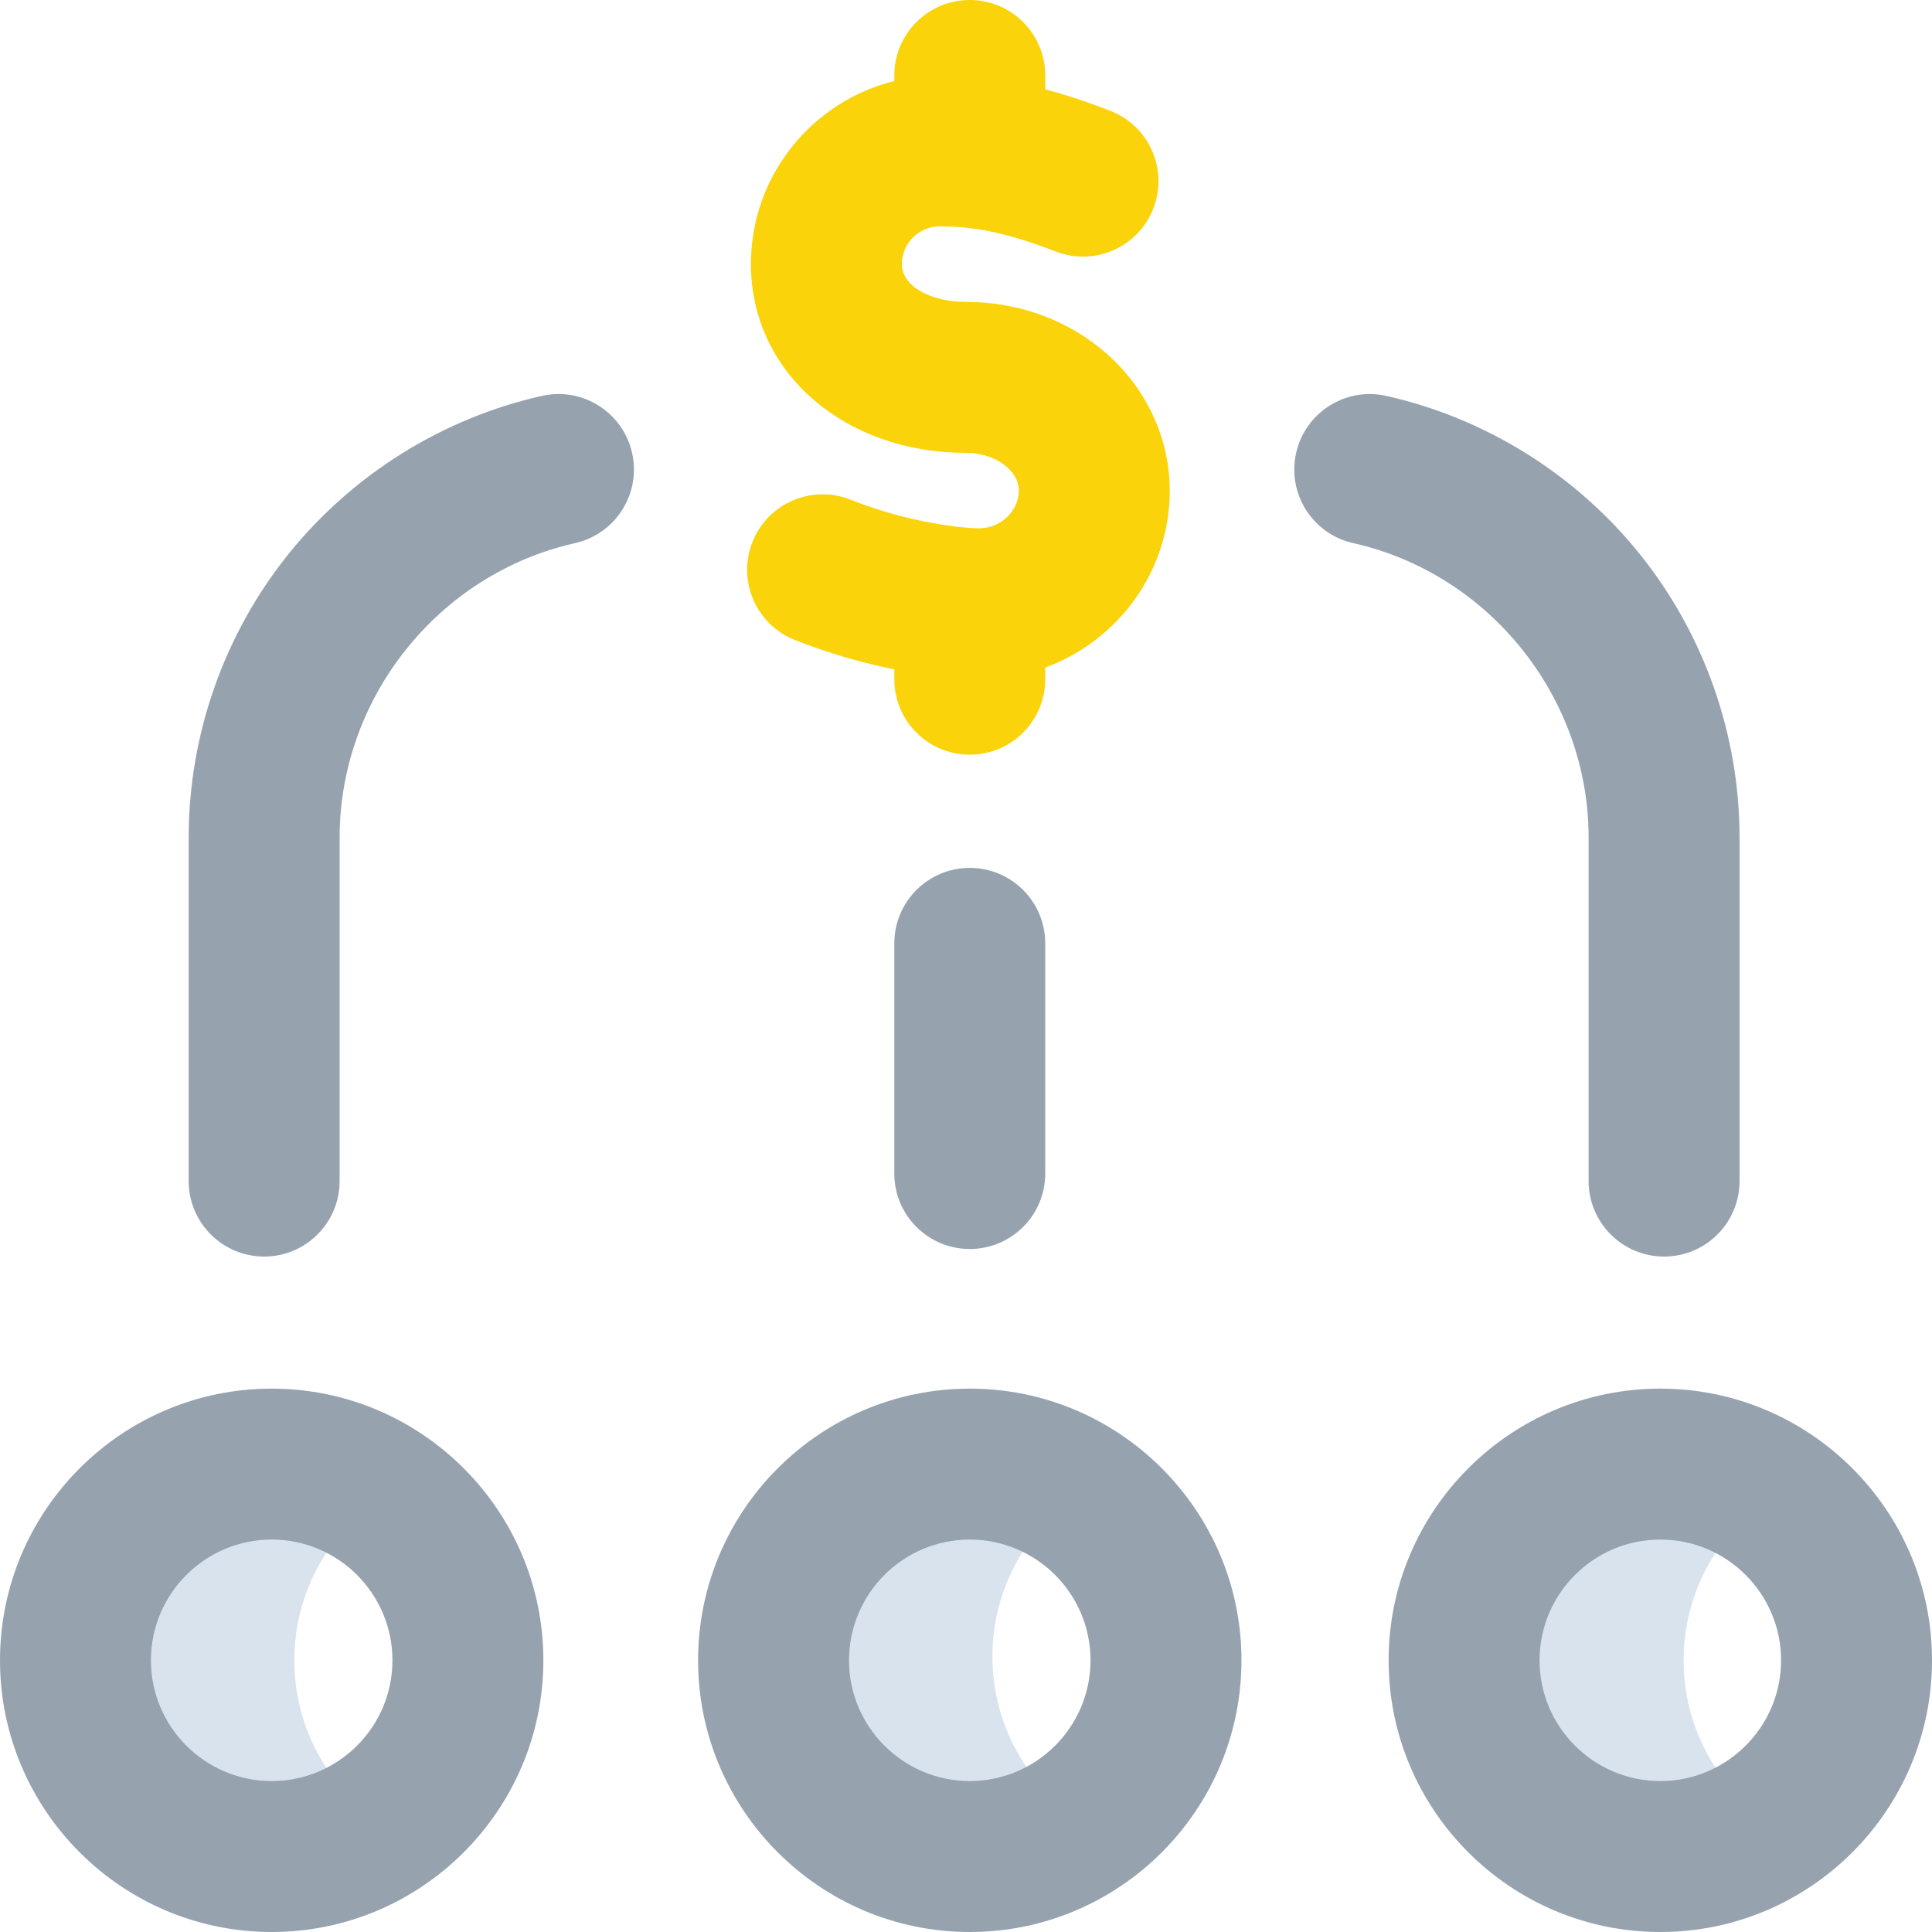
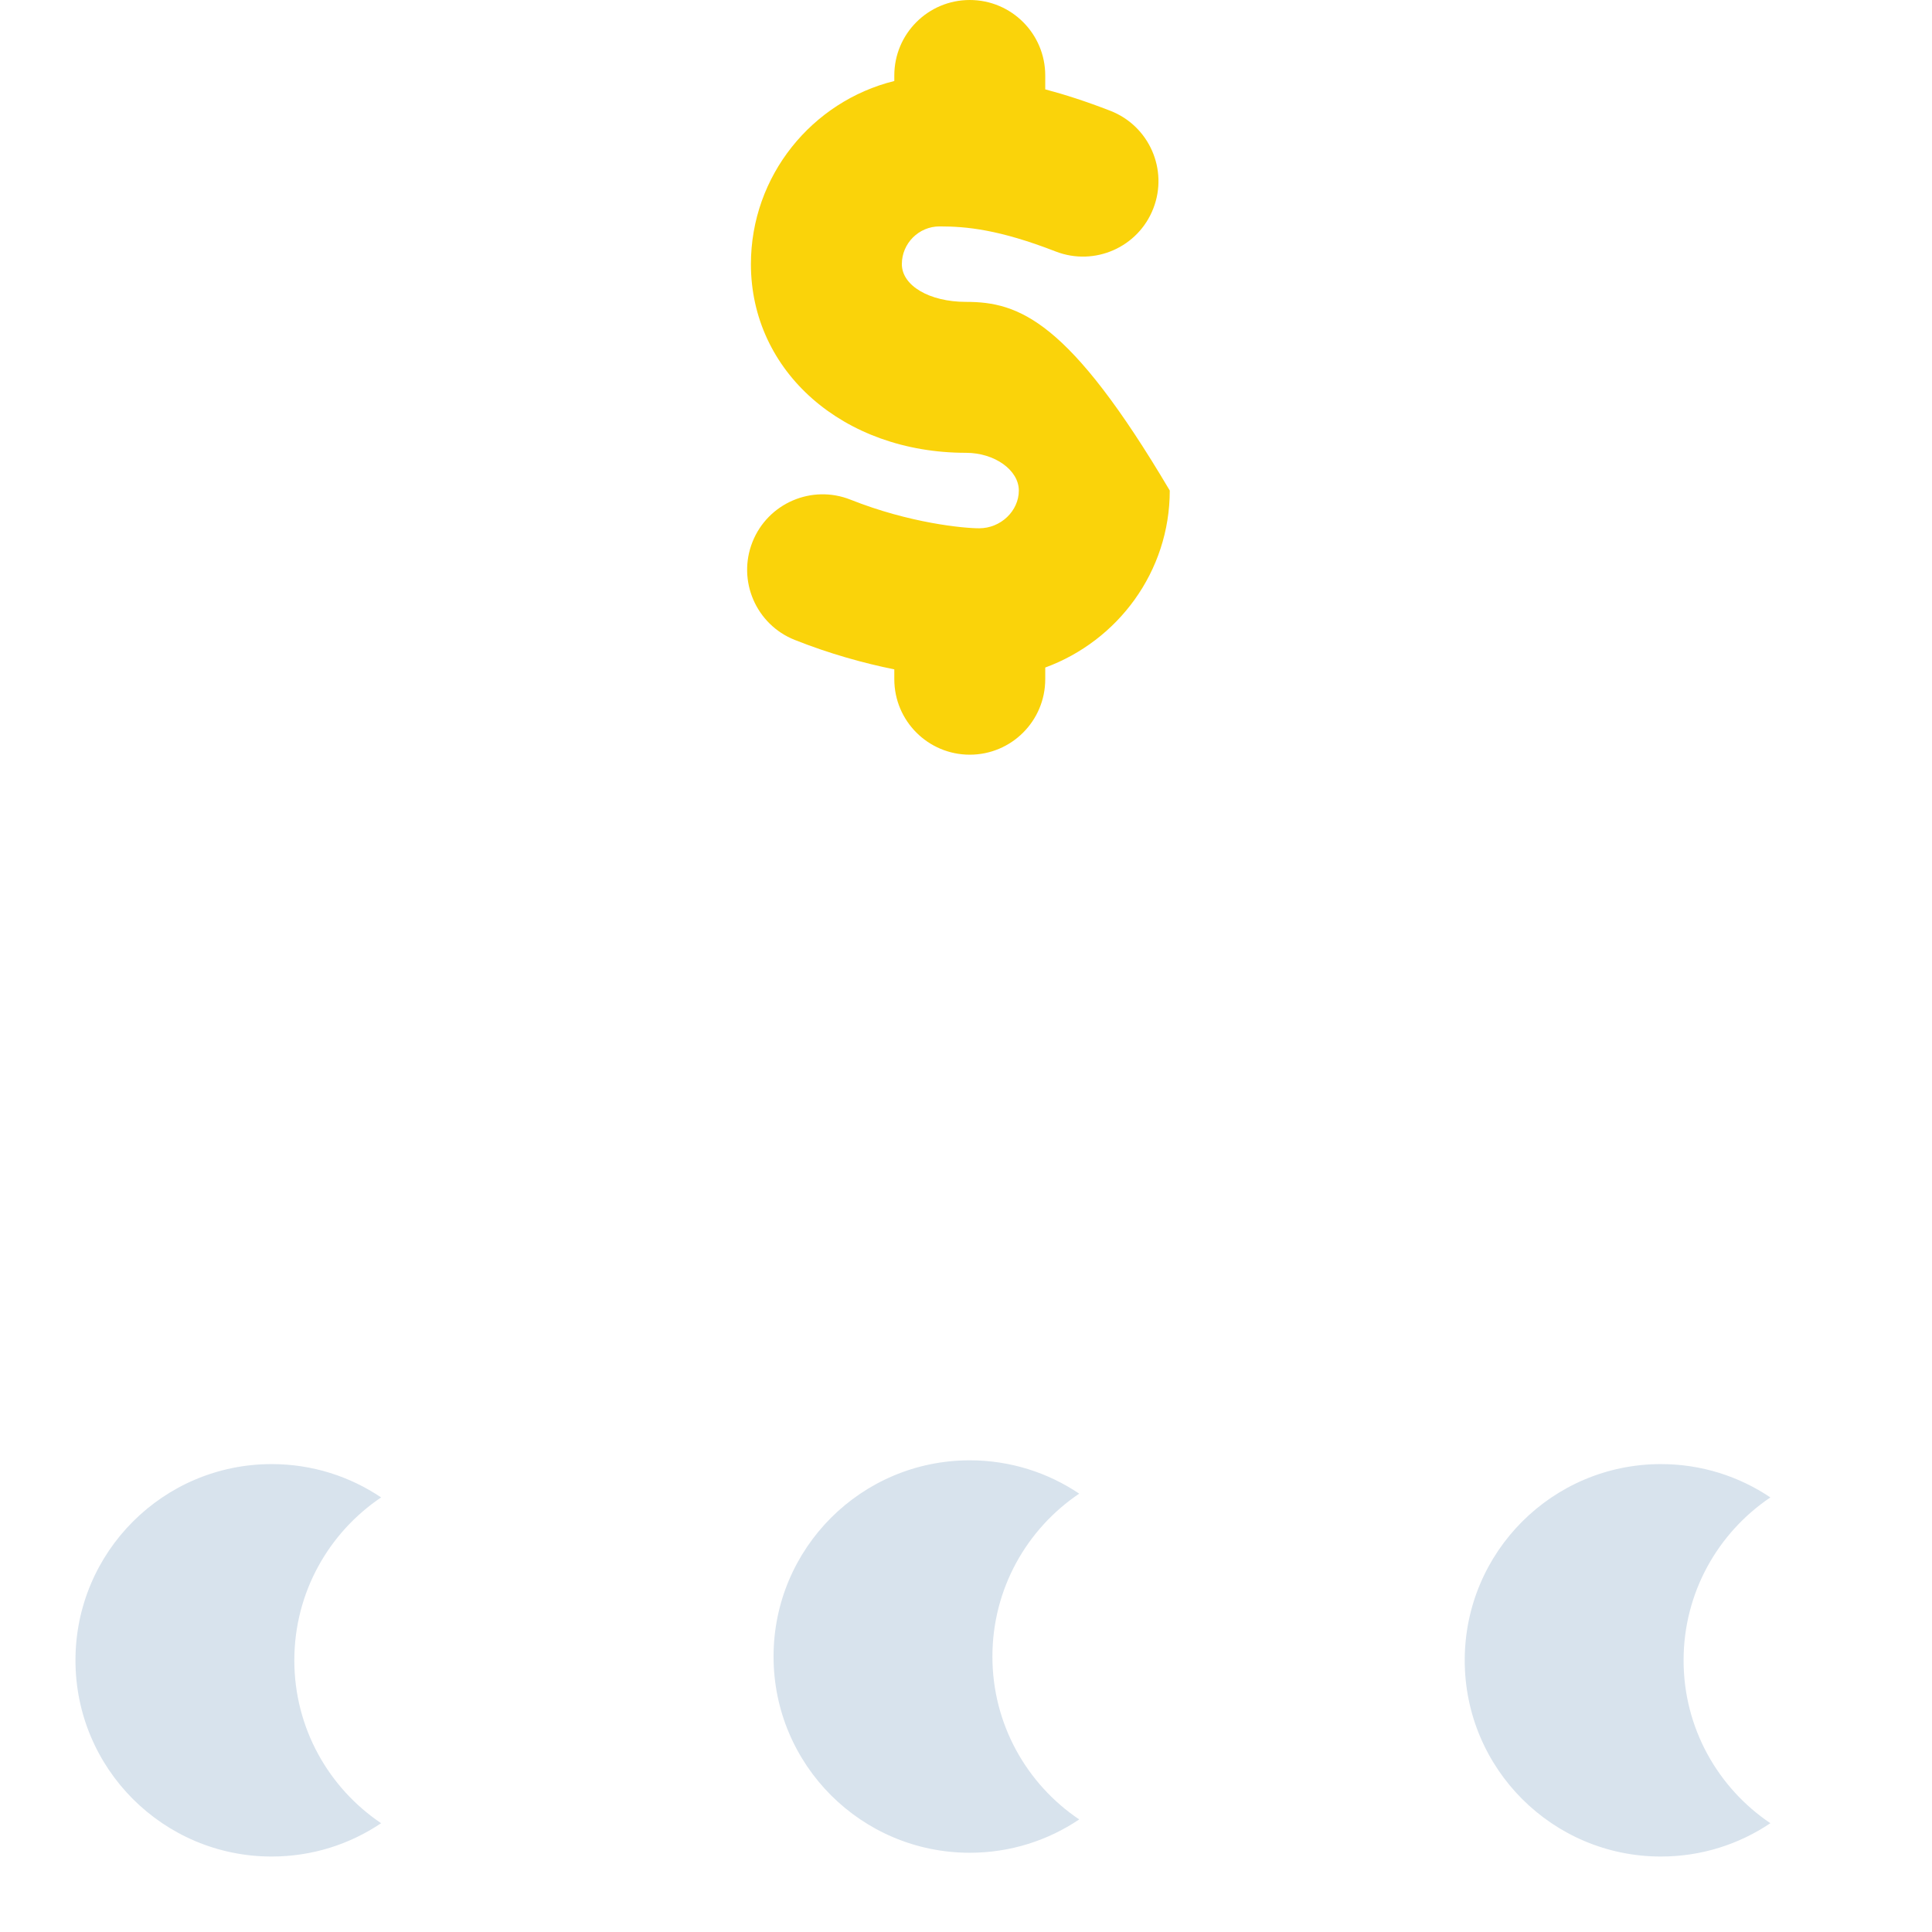
<svg xmlns="http://www.w3.org/2000/svg" width="64" height="64" viewBox="0 0 64 64" fill="none">
  <path d="M58.646 60.396C57.61 61.093 56.363 61.5 55.021 61.5C51.431 61.5 48.521 58.59 48.521 55C48.521 51.41 51.431 48.5 55.021 48.5C56.363 48.5 57.61 48.907 58.646 49.604C56.912 50.772 55.771 52.753 55.771 55C55.771 57.248 56.912 59.229 58.646 60.396V60.396ZM32.875 54.875C32.875 52.628 34.016 50.647 35.75 49.479C34.714 48.782 33.467 48.375 32.125 48.375C28.535 48.375 25.625 51.285 25.625 54.875C25.625 58.465 28.535 61.375 32.125 61.375C33.467 61.375 34.714 60.968 35.75 60.271C34.016 59.104 32.875 57.123 32.875 54.875V54.875ZM9.75 55C9.75 52.753 10.891 50.772 12.625 49.604C11.589 48.907 10.342 48.5 9 48.5C5.41 48.5 2.5 51.41 2.5 55C2.5 58.59 5.41 61.5 9 61.5C10.342 61.5 11.589 61.093 12.625 60.396C10.891 59.229 9.75 57.248 9.75 55V55Z" fill="#D8E3ED" />
-   <path d="M38.75 16.25C38.75 14.546 37.993 12.897 36.674 11.728C35.417 10.614 33.757 10 32 10C30.789 10 29.875 9.463 29.875 8.75C29.875 8.061 30.436 7.5 31.125 7.5C32.013 7.5 33.093 7.601 34.969 8.33C36.256 8.83 37.705 8.193 38.205 6.906C38.706 5.619 38.068 4.171 36.781 3.67C35.98 3.359 35.267 3.13 34.625 2.96V2.5C34.625 1.119 33.506 0 32.125 0C30.744 0 29.625 1.119 29.625 2.5V2.683C26.901 3.357 24.875 5.821 24.875 8.75C24.875 12.313 27.938 15 32 15C32.949 15 33.75 15.573 33.75 16.25C33.75 16.928 33.149 17.5 32.438 17.5C31.915 17.5 30.131 17.33 28.174 16.552C26.891 16.042 25.437 16.669 24.927 17.952C24.417 19.235 25.044 20.689 26.327 21.198C27.471 21.653 28.606 21.968 29.625 22.174V22.5C29.625 23.881 30.744 25 32.125 25C33.506 25 34.625 23.881 34.625 22.5V22.113C37.031 21.23 38.75 18.935 38.75 16.25Z" fill="#FAD30A" />
-   <path d="M55.125 41.625C53.744 41.625 52.625 40.506 52.625 39.125V27.747C52.625 23.108 49.346 19.006 44.828 17.992C43.48 17.69 42.633 16.353 42.936 15.006C43.238 13.659 44.575 12.812 45.922 13.114C49.194 13.848 52.164 15.694 54.285 18.311C56.439 20.97 57.625 24.321 57.625 27.747V39.125C57.625 40.506 56.506 41.625 55.125 41.625ZM11.25 39.125V27.747C11.25 23.108 14.529 19.006 19.047 17.992C20.395 17.69 21.242 16.353 20.939 15.006C20.637 13.659 19.3 12.811 17.953 13.114C14.681 13.848 11.711 15.694 9.59 18.311C7.436 20.97 6.25 24.321 6.25 27.747V39.125C6.25 40.506 7.369 41.625 8.75 41.625C10.131 41.625 11.25 40.506 11.25 39.125V39.125ZM34.625 38.875V31.25C34.625 29.869 33.506 28.75 32.125 28.75C30.744 28.75 29.625 29.869 29.625 31.25V38.875C29.625 40.256 30.744 41.375 32.125 41.375C33.506 41.375 34.625 40.256 34.625 38.875ZM41.125 55C41.125 50.038 37.088 46 32.125 46C27.162 46 23.125 50.038 23.125 55C23.125 59.963 27.162 64 32.125 64C37.088 64 41.125 59.963 41.125 55ZM36.125 55C36.125 57.206 34.331 59 32.125 59C29.919 59 28.125 57.206 28.125 55C28.125 52.794 29.919 51 32.125 51C34.331 51 36.125 52.794 36.125 55ZM64 55C64 50.038 59.963 46 55 46C50.037 46 46 50.038 46 55C46 59.963 50.037 64 55 64C59.963 64 64 59.963 64 55ZM59 55C59 57.206 57.206 59 55 59C52.794 59 51 57.206 51 55C51 52.794 52.794 51 55 51C57.206 51 59 52.794 59 55ZM18 55C18 50.038 13.963 46 9 46C4.037 46 0 50.038 0 55C0 59.963 4.037 64 9 64C13.963 64 18 59.963 18 55ZM13 55C13 57.206 11.206 59 9 59C6.794 59 5 57.206 5 55C5 52.794 6.794 51 9 51C11.206 51 13 52.794 13 55Z" fill="#96A3AF" />
+   <path d="M38.75 16.25C35.417 10.614 33.757 10 32 10C30.789 10 29.875 9.463 29.875 8.75C29.875 8.061 30.436 7.5 31.125 7.5C32.013 7.5 33.093 7.601 34.969 8.33C36.256 8.83 37.705 8.193 38.205 6.906C38.706 5.619 38.068 4.171 36.781 3.67C35.98 3.359 35.267 3.13 34.625 2.96V2.5C34.625 1.119 33.506 0 32.125 0C30.744 0 29.625 1.119 29.625 2.5V2.683C26.901 3.357 24.875 5.821 24.875 8.75C24.875 12.313 27.938 15 32 15C32.949 15 33.75 15.573 33.75 16.25C33.75 16.928 33.149 17.5 32.438 17.5C31.915 17.5 30.131 17.33 28.174 16.552C26.891 16.042 25.437 16.669 24.927 17.952C24.417 19.235 25.044 20.689 26.327 21.198C27.471 21.653 28.606 21.968 29.625 22.174V22.5C29.625 23.881 30.744 25 32.125 25C33.506 25 34.625 23.881 34.625 22.5V22.113C37.031 21.23 38.75 18.935 38.75 16.25Z" fill="#FAD30A" />
</svg>